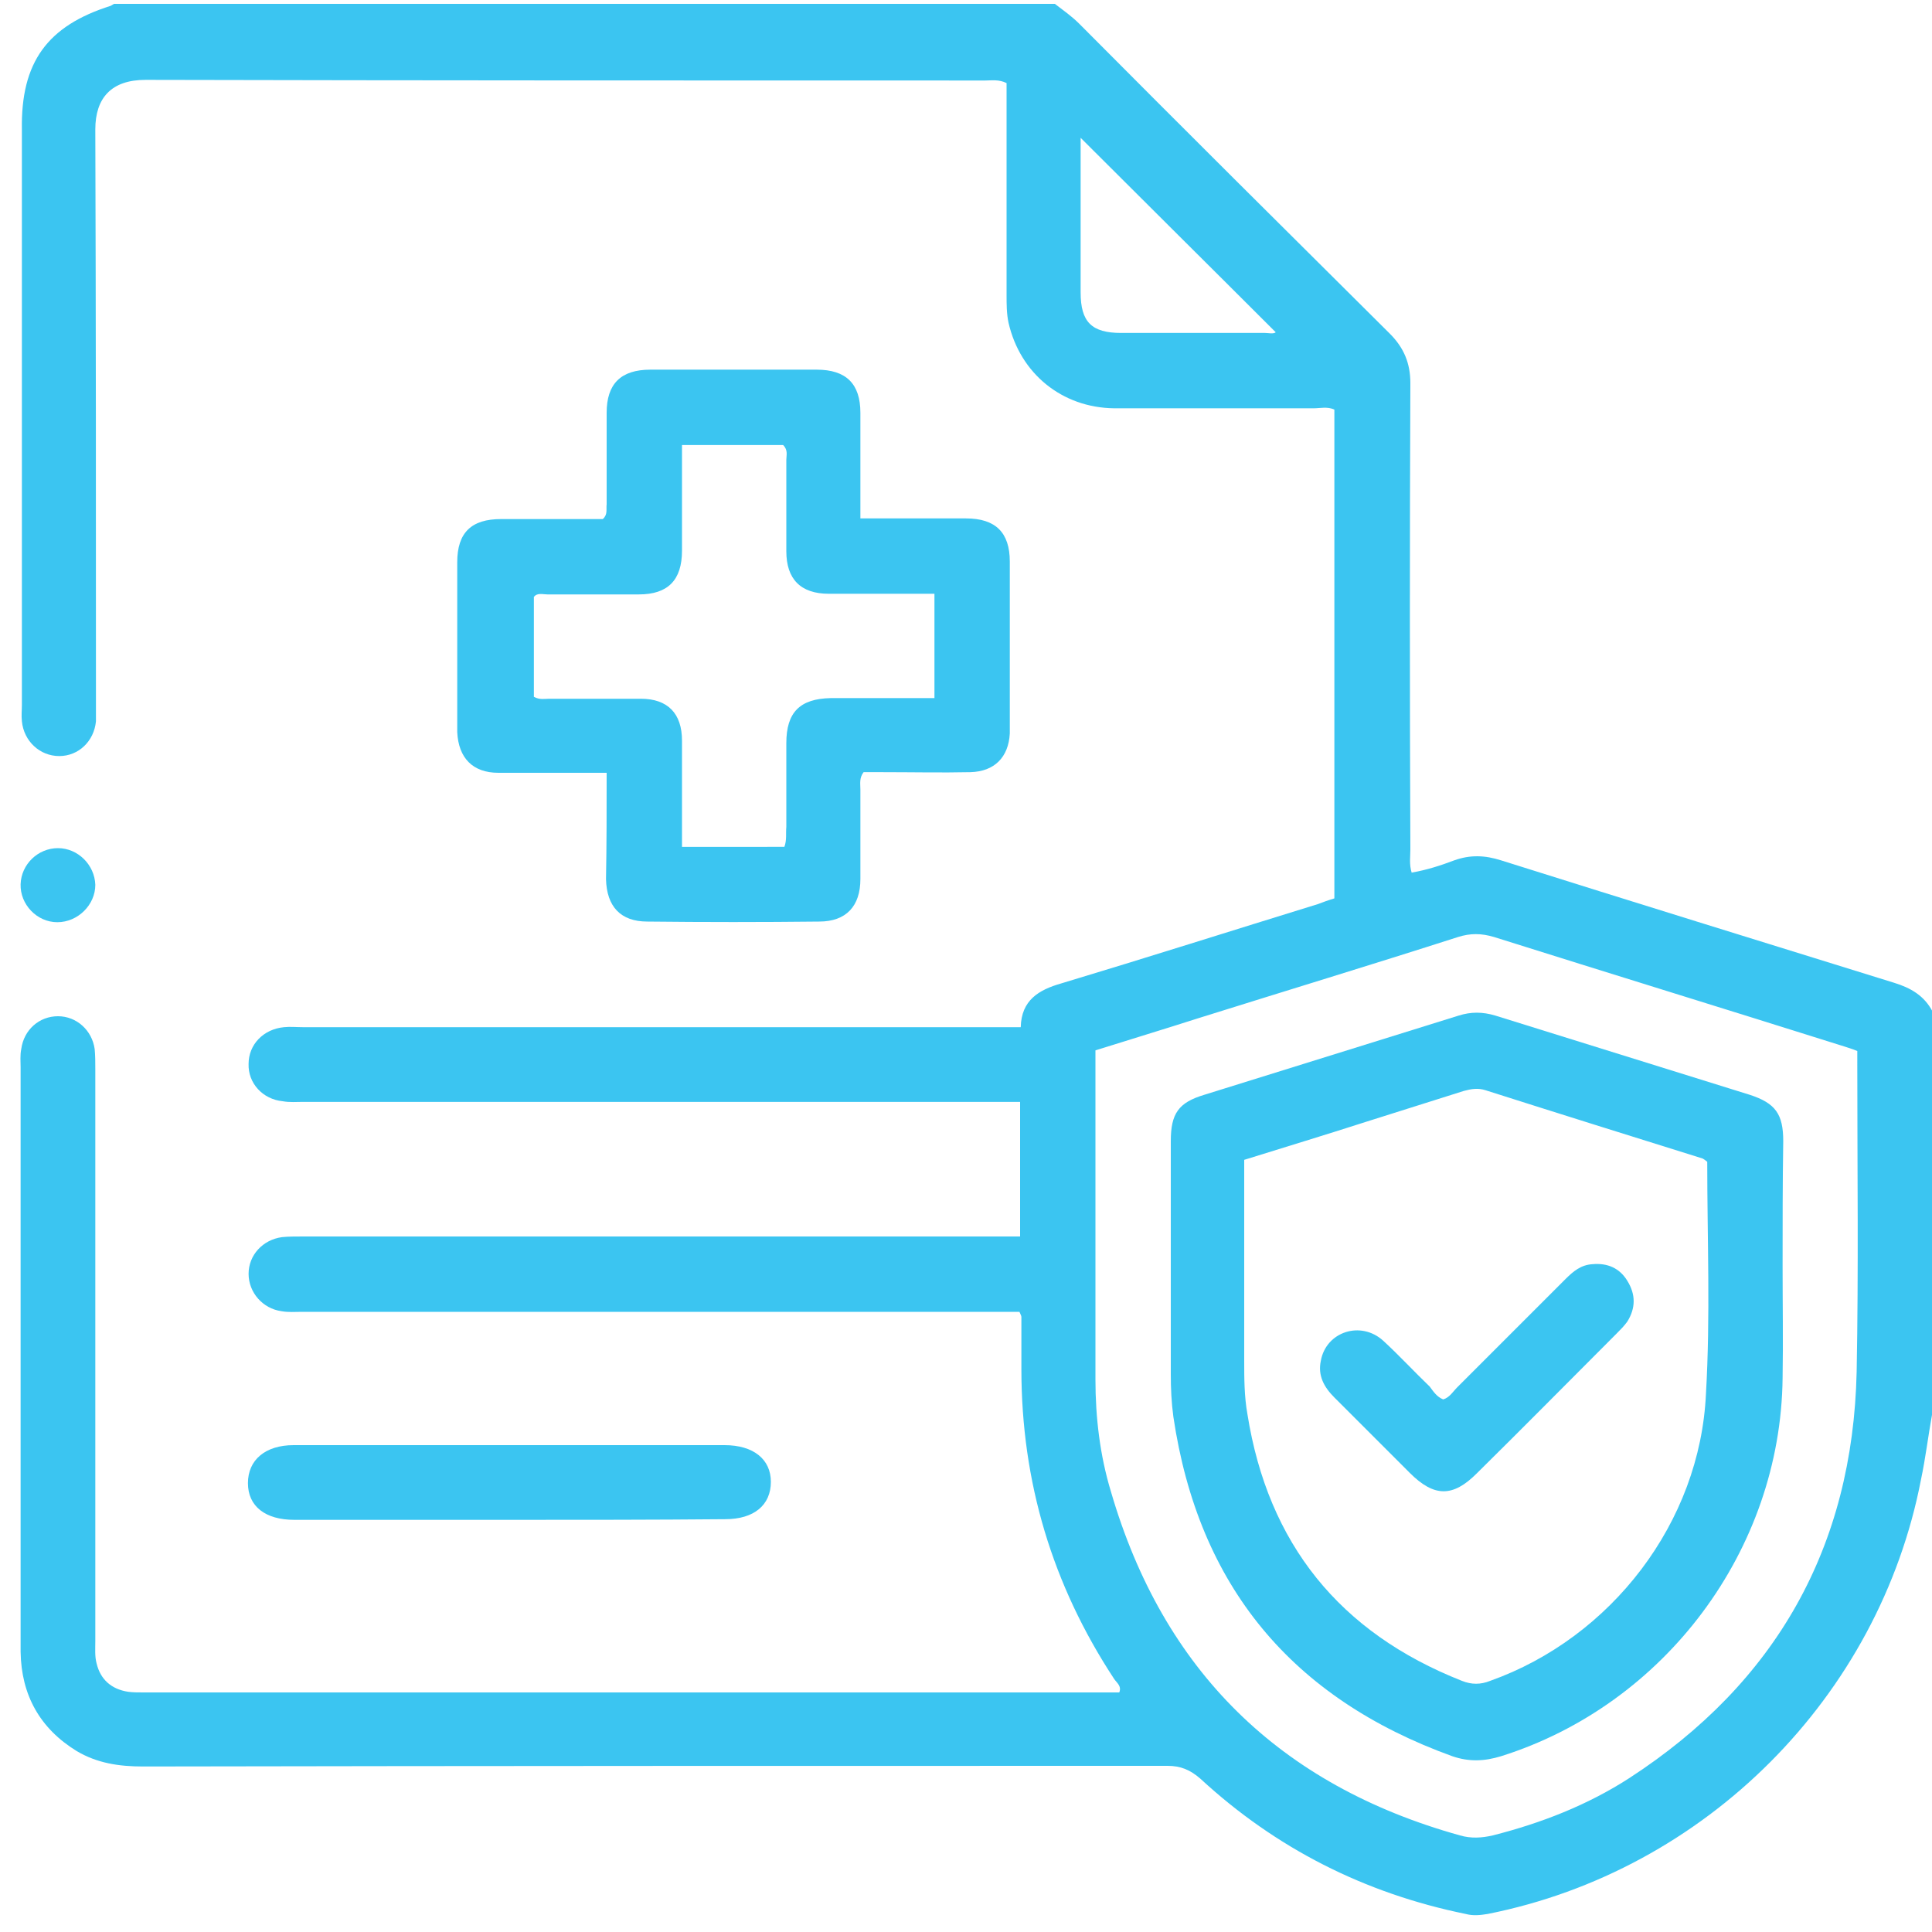
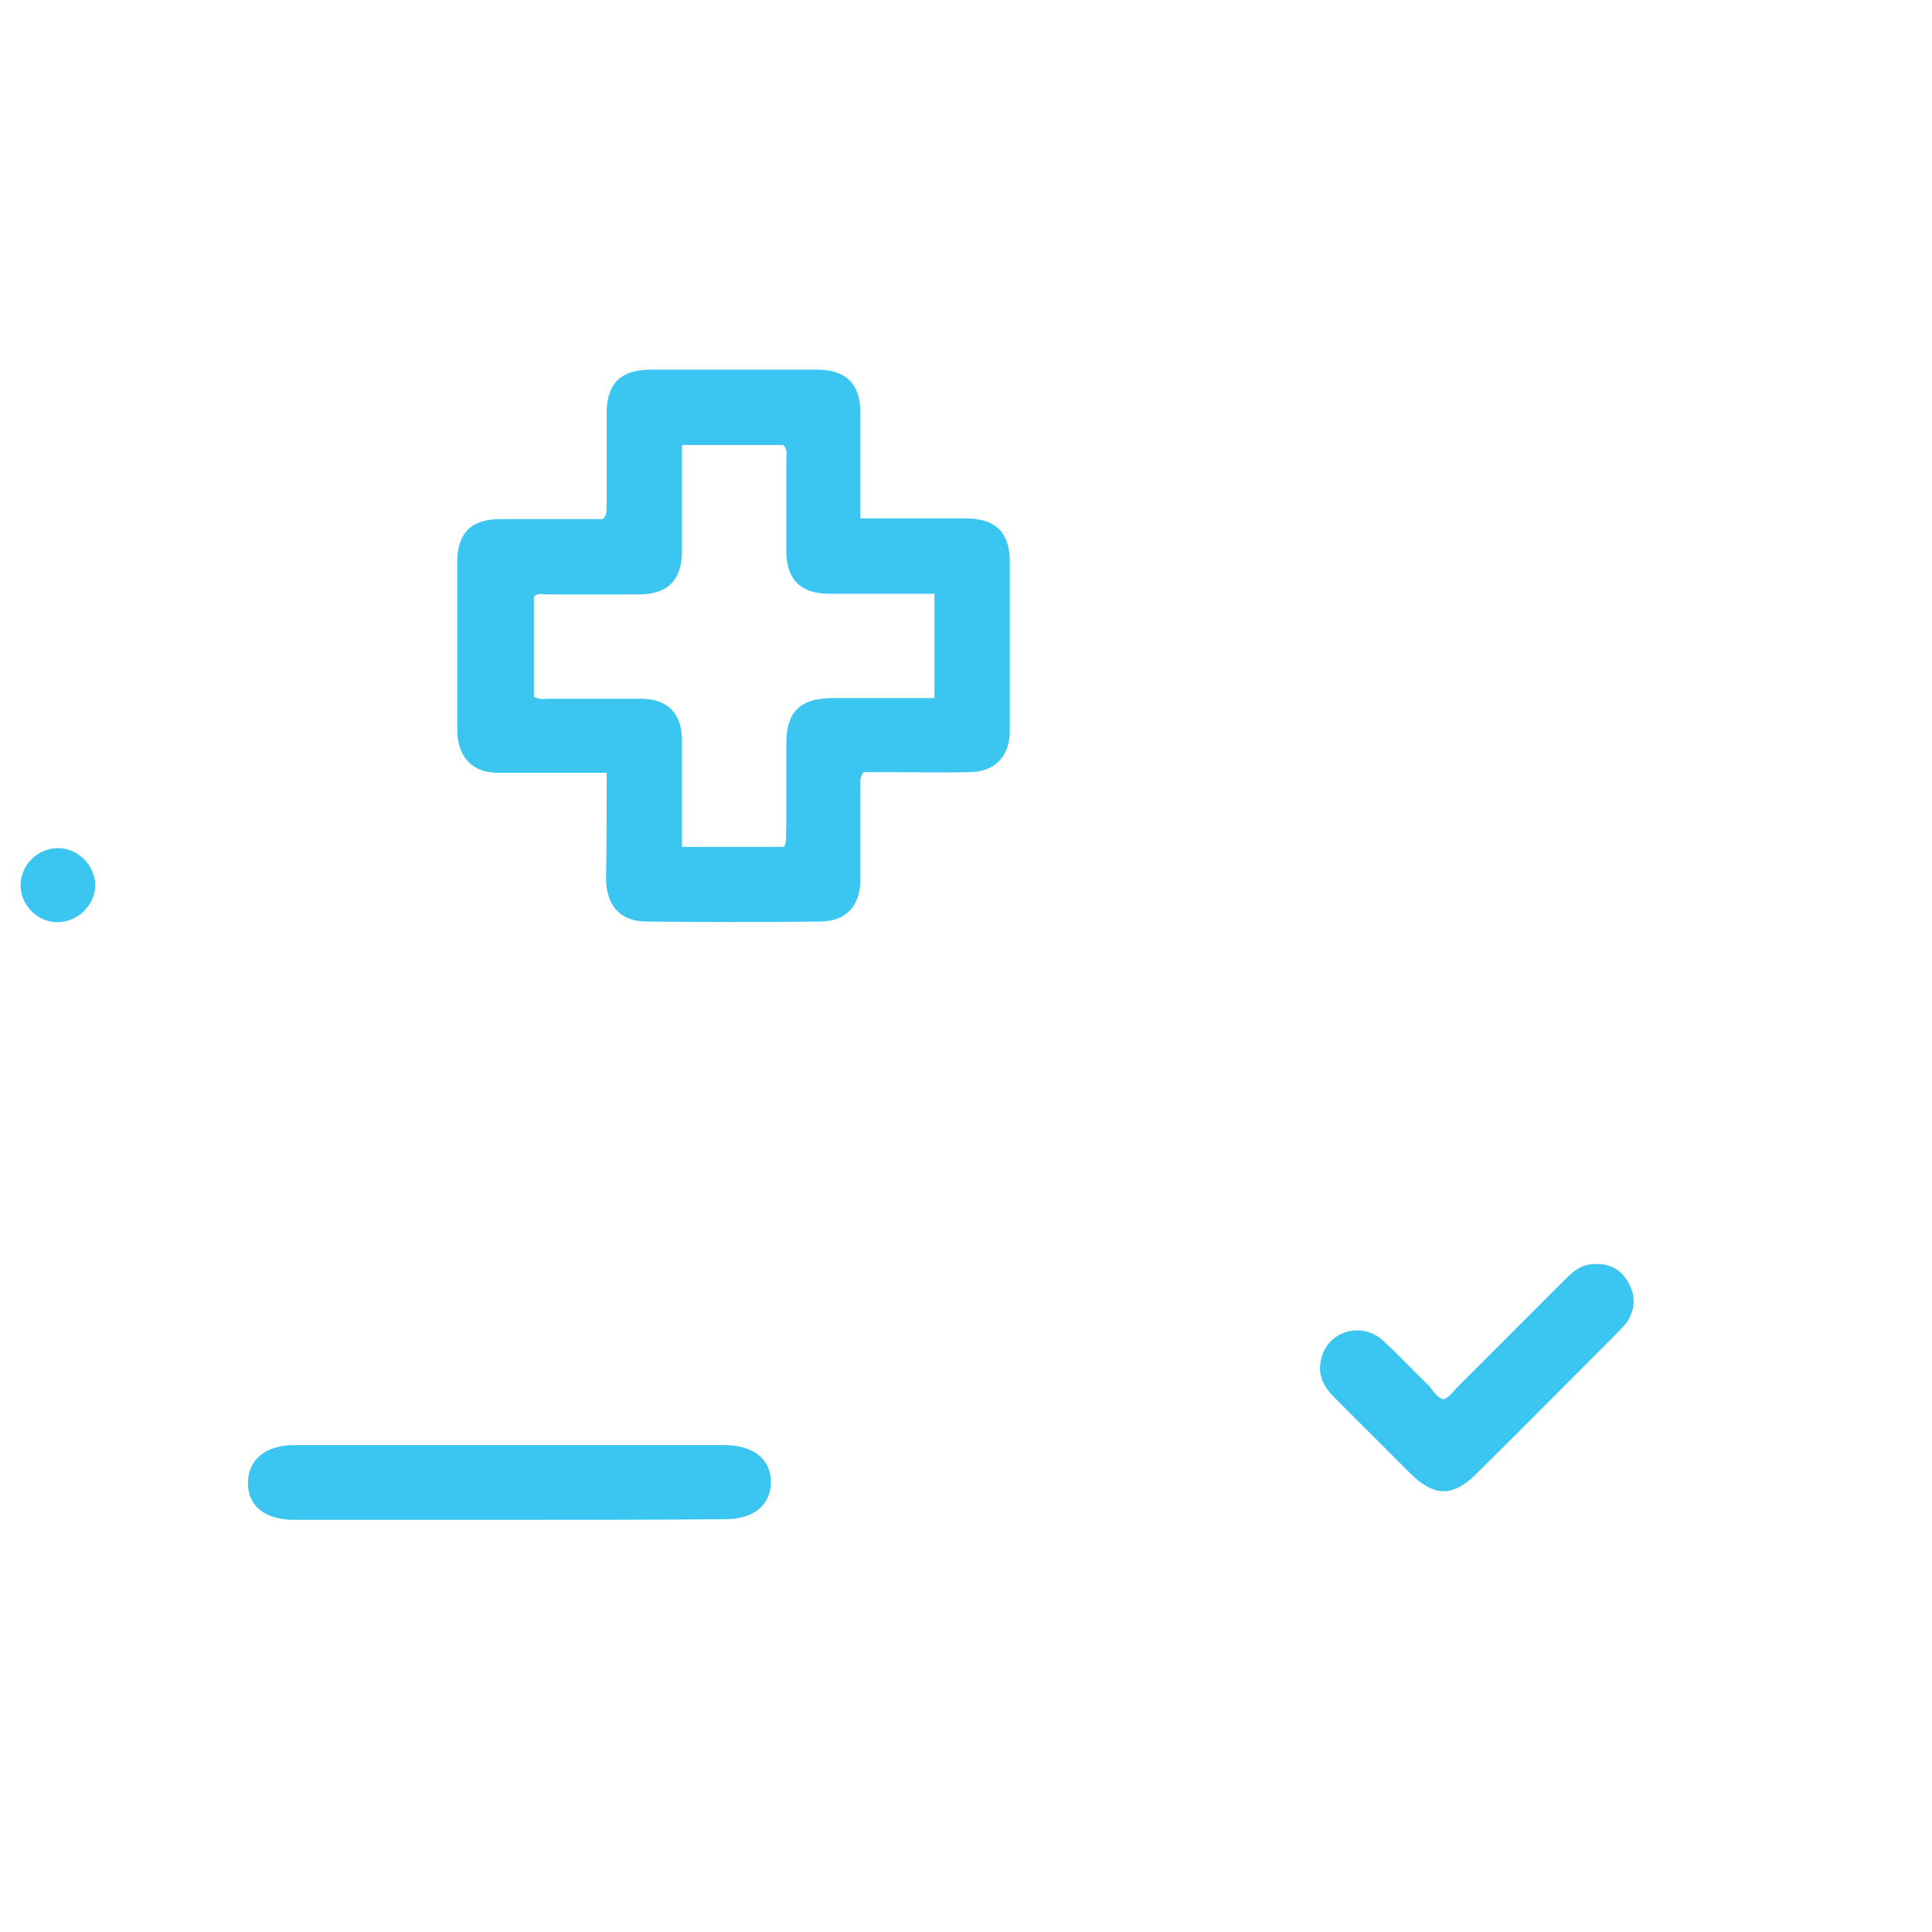
<svg xmlns="http://www.w3.org/2000/svg" version="1.1" id="Layer_1" x="0px" y="0px" viewBox="0 0 300 300" style="enable-background:new 0 0 300 300;" xml:space="preserve">
  <style type="text/css">
	.st0{fill:#3BC5F1;}
</style>
  <g id="bbphYC.tif">
    <g>
-       <path class="st0" d="M300,219.7c-0.6,3.3-1,6.7-1.7,10c-6.5,33.8-33.5,60.8-67.3,67.5c-1.2,0.2-2.3,0.3-3.4,0    c-15.7-3.2-29.5-10.2-41.2-21c-1.6-1.4-3.1-2-5.1-2c-53,0-106.1,0-159.1,0.1c-3.7,0-7.1-0.5-10.3-2.4c-5.7-3.5-8.6-8.7-8.7-15.4    c0-13.8,0-27.6,0-41.4c0-16.4,0-32.8,0-49.3c0-1-0.1-1.9,0.1-2.9c0.4-3,2.8-5.1,5.7-5.1c2.9,0,5.3,2.2,5.7,5.1    c0.1,1,0.1,2.1,0.1,3.2c0,29.6,0,59.1,0,88.7c0,1.2-0.1,2.4,0.2,3.5c0.6,2.5,2.3,4,4.9,4.4c0.8,0.1,1.5,0.1,2.3,0.1    c49.8,0,99.5,0,149.3,0c0.8,0,1.5,0,2.3,0c0.4-1-0.4-1.5-0.8-2.1c-9.6-14.6-14.4-30.6-14.4-48.1c0-2.7,0-5.4,0-8.1    c0-0.2-0.1-0.3-0.3-0.8c-1,0-2.1,0-3.3,0c-36,0-72.1,0-108.1,0c-1.1,0-2.1,0.1-3.2-0.1c-2.9-0.4-5.1-2.9-5.1-5.8    c0-2.9,2.2-5.3,5.2-5.7c1-0.1,2.1-0.1,3.2-0.1c35.9,0,71.9,0,107.8,0c1.1,0,2.3,0,3.6,0c0-7,0-13.8,0-20.9c-1.2,0-2.3,0-3.5,0    c-35.9,0-71.9,0-107.8,0c-1.1,0-2.1,0.1-3.2-0.1c-3.1-0.3-5.4-2.8-5.3-5.8c0-3,2.3-5.4,5.5-5.7c1-0.1,1.9,0,2.9,0    c35.9,0,71.9,0,107.8,0c1.1,0,2.3,0,3.7,0c0.1-4.2,2.8-5.8,6.3-6.8c13.3-4,26.5-8.2,39.8-12.3c0.8-0.3,1.6-0.6,2.6-0.9    c0-25.3,0-50.6,0-75.9c-1.1-0.5-2.2-0.2-3.2-0.2c-10.3,0-20.7,0-31,0c-8.1-0.1-14.6-5.4-16.4-13.3c-0.3-1.4-0.3-2.9-0.3-4.3    c0-9.9,0-19.9,0-29.8c0-1,0-2.1,0-3.1c-1.2-0.6-2.3-0.4-3.3-0.4c-43.5,0-86.9,0-130.4-0.1c-5.3,0-7.8,2.8-7.8,7.7    c0.1,29.7,0.1,59.3,0.1,89c0,1,0,1.9,0,2.9c-0.3,3.1-2.7,5.4-5.7,5.4c-3,0-5.5-2.3-5.8-5.4c-0.1-0.9,0-1.7,0-2.6    c0-29.7,0-59.5,0-89.2C3.2,9.6,7.4,4,17.2,0.9c0.2-0.1,0.3-0.2,0.5-0.3c48.7,0,97.4,0,146.1,0c1.3,1,2.6,1.9,3.8,3.1    c16,16.1,32.1,32.1,48.2,48.1c2.2,2.2,3.2,4.6,3.2,7.7c-0.1,24.1-0.1,48.3,0,72.4c0,1.1-0.2,2.3,0.2,3.6c2.3-0.4,4.5-1.1,6.6-1.9    c2.5-0.9,4.8-0.8,7.3,0c20.3,6.4,40.7,12.7,61,19c2.6,0.8,4.7,2,6,4.5C300,178,300,198.9,300,219.7z M288.4,163.2    c-0.7-0.3-1.4-0.5-2-0.7c-18.1-5.7-36.3-11.3-54.4-17c-2-0.6-3.7-0.6-5.6,0c-13.4,4.3-26.9,8.4-40.3,12.6c-5.3,1.7-10.6,3.3-16,5    c0,0.8,0,1.4,0,1.9c0,16.4,0,32.8,0,49.2c0,5.9,0.7,11.8,2.4,17.4c8.1,27.8,26.2,45.6,54.2,53.4c1.7,0.5,3.4,0.4,5.1,0    c7.5-1.9,14.7-4.7,21.2-8.9c22.8-14.8,34.7-35.9,35.3-63.1c0.3-15.8,0.1-31.7,0.1-47.5C288.4,164.8,288.4,164.1,288.4,163.2z     M167.8,21.4c0,7.9,0,16,0,24c0,4.6,1.7,6.3,6.3,6.3c7.4,0,14.9,0,22.3,0c0.6,0,1.3,0.2,1.7-0.1C188,41.5,177.9,31.5,167.8,21.4z" />
      <path class="st0" d="M94.2,120c-5.8,0-11.3,0-16.8,0c-4,0-6.2-2.3-6.4-6.3c0-0.2,0-0.4,0-0.6c0-8.6,0-17.2,0-25.8    c0-4.6,2.2-6.7,6.8-6.7c5.3,0,10.6,0,15.8,0c0.8-0.7,0.5-1.5,0.6-2.3c0-4.7,0-9.5,0-14.2c0-4.5,2.2-6.7,6.8-6.7    c8.6,0,17.2,0,25.8,0c4.6,0,6.8,2.2,6.8,6.7c0,4.4,0,8.9,0,13.3c0,0.9,0,1.9,0,3.1c1.9,0,3.7,0,5.4,0c3.7,0,7.3,0,11,0    c4.6,0,6.8,2.2,6.8,6.7c0,8.6,0,17.2,0,25.8c0,0.3,0,0.6,0,0.9c-0.2,3.7-2.4,5.9-6.1,6c-4.5,0.1-9.1,0-13.6,0c-1,0-2.1,0-3,0    c-0.7,0.9-0.5,1.8-0.5,2.7c0,4.6,0,9.3,0,13.9c0,4.2-2.2,6.6-6.4,6.6c-8.9,0.1-17.8,0.1-26.7,0c-4.1,0-6.3-2.3-6.4-6.6    C94.2,131.2,94.2,125.8,94.2,120z M121.8,131.5c0.4-1.1,0.2-2.1,0.3-3.1c0-4.3,0-8.7,0-13c0-4.8,2.1-6.9,6.9-7c3.3,0,6.6,0,9.8,0    c2.1,0,4.2,0,6.3,0c0-5.6,0-10.8,0-16.2c-5.6,0-11,0-16.4,0c-4.4,0-6.6-2.3-6.6-6.6c0-4.7,0-9.5,0-14.2c0-0.7,0.3-1.5-0.5-2.3    c-2.5,0-5,0-7.6,0c-2.7,0-5.3,0-8.1,0c0,5.8,0,11.1,0,16.4c0,4.6-2.2,6.8-6.7,6.8c-4.7,0-9.5,0-14.2,0c-0.7,0-1.6-0.3-2.1,0.4    c0,5.2,0,10.4,0,15.5c0.9,0.5,1.7,0.3,2.4,0.3c4.7,0,9.5,0,14.2,0c4.2,0,6.4,2.3,6.4,6.5c0,1.5,0,3.1,0,4.6c0,3.9,0,7.9,0,11.9    C111.3,131.5,116.4,131.5,121.8,131.5z" />
      <path class="st0" d="M79.3,236c-11.2,0-22.4,0-33.6,0c-4.5,0-7.2-2.1-7.2-5.7c0-3.6,2.7-5.9,7.1-5.9c22.3,0,44.6,0,66.9,0    c4.5,0,7.2,2.2,7.2,5.7c0,3.6-2.6,5.8-7.1,5.8C101.5,236,90.4,236,79.3,236z" />
      <path class="st0" d="M8.9,143.2c-3.2,0-5.8-2.8-5.7-5.9c0.1-3.1,2.7-5.6,5.8-5.6c3.1,0,5.7,2.6,5.8,5.7    C14.8,140.5,12.1,143.2,8.9,143.2z" />
-       <path class="st0" d="M276.8,196.6c0,5.8,0.1,11.6,0,17.4c-0.3,26.7-18.3,50.7-43.7,58.7c-2.6,0.8-5,0.9-7.6,0    c-24.9-9-39.4-26.4-43.3-52.7c-0.3-2.2-0.4-4.4-0.4-6.6c0-12.1,0-24.1,0-36.2c0-4.3,1.2-6,5.2-7.2c13.2-4.1,26.3-8.2,39.5-12.3    c1.9-0.6,3.7-0.6,5.7,0c13.2,4.1,26.3,8.2,39.5,12.3c4,1.3,5.2,3,5.2,7.2C276.8,183.7,276.8,190.2,276.8,196.6    C276.8,196.6,276.8,196.6,276.8,196.6z M265.1,180.4c-0.4-0.3-0.5-0.4-0.7-0.5c-11.2-3.5-22.4-7-33.7-10.6    c-1.2-0.4-2.3-0.2-3.4,0.1c-5.1,1.6-10.1,3.2-15.2,4.8c-6.2,2-12.5,3.9-18.9,5.9c0,1.2,0,2.2,0,3.3c0,9.3,0,18.5,0,27.8    c0,2.8,0,5.6,0.5,8.4c3.2,20.1,14.3,33.9,33.3,41.4c1.5,0.6,2.9,0.6,4.4,0c18.8-6.7,32.6-24.6,33.5-44.6    C265.6,204.4,265.1,192.5,265.1,180.4z" />
      <path class="st0" d="M224.1,217.3c1-0.3,1.5-1.2,2.2-1.9c5.6-5.6,11.2-11.2,16.8-16.8c1.2-1.2,2.4-2.2,4.2-2.3    c2.3-0.2,4.2,0.6,5.4,2.6c1.3,2.1,1.3,4.2,0,6.3c-0.5,0.7-1.1,1.3-1.7,1.9c-7.2,7.2-14.4,14.5-21.7,21.7    c-3.7,3.7-6.6,3.7-10.4-0.1c-3.9-3.9-7.8-7.8-11.7-11.7c-1.6-1.6-2.6-3.4-2.1-5.7c0.8-4.5,6.2-6.3,9.7-3.1    c2.5,2.3,4.8,4.8,7.2,7.1C222.6,216.1,223.1,216.9,224.1,217.3z" />
    </g>
  </g>
</svg>